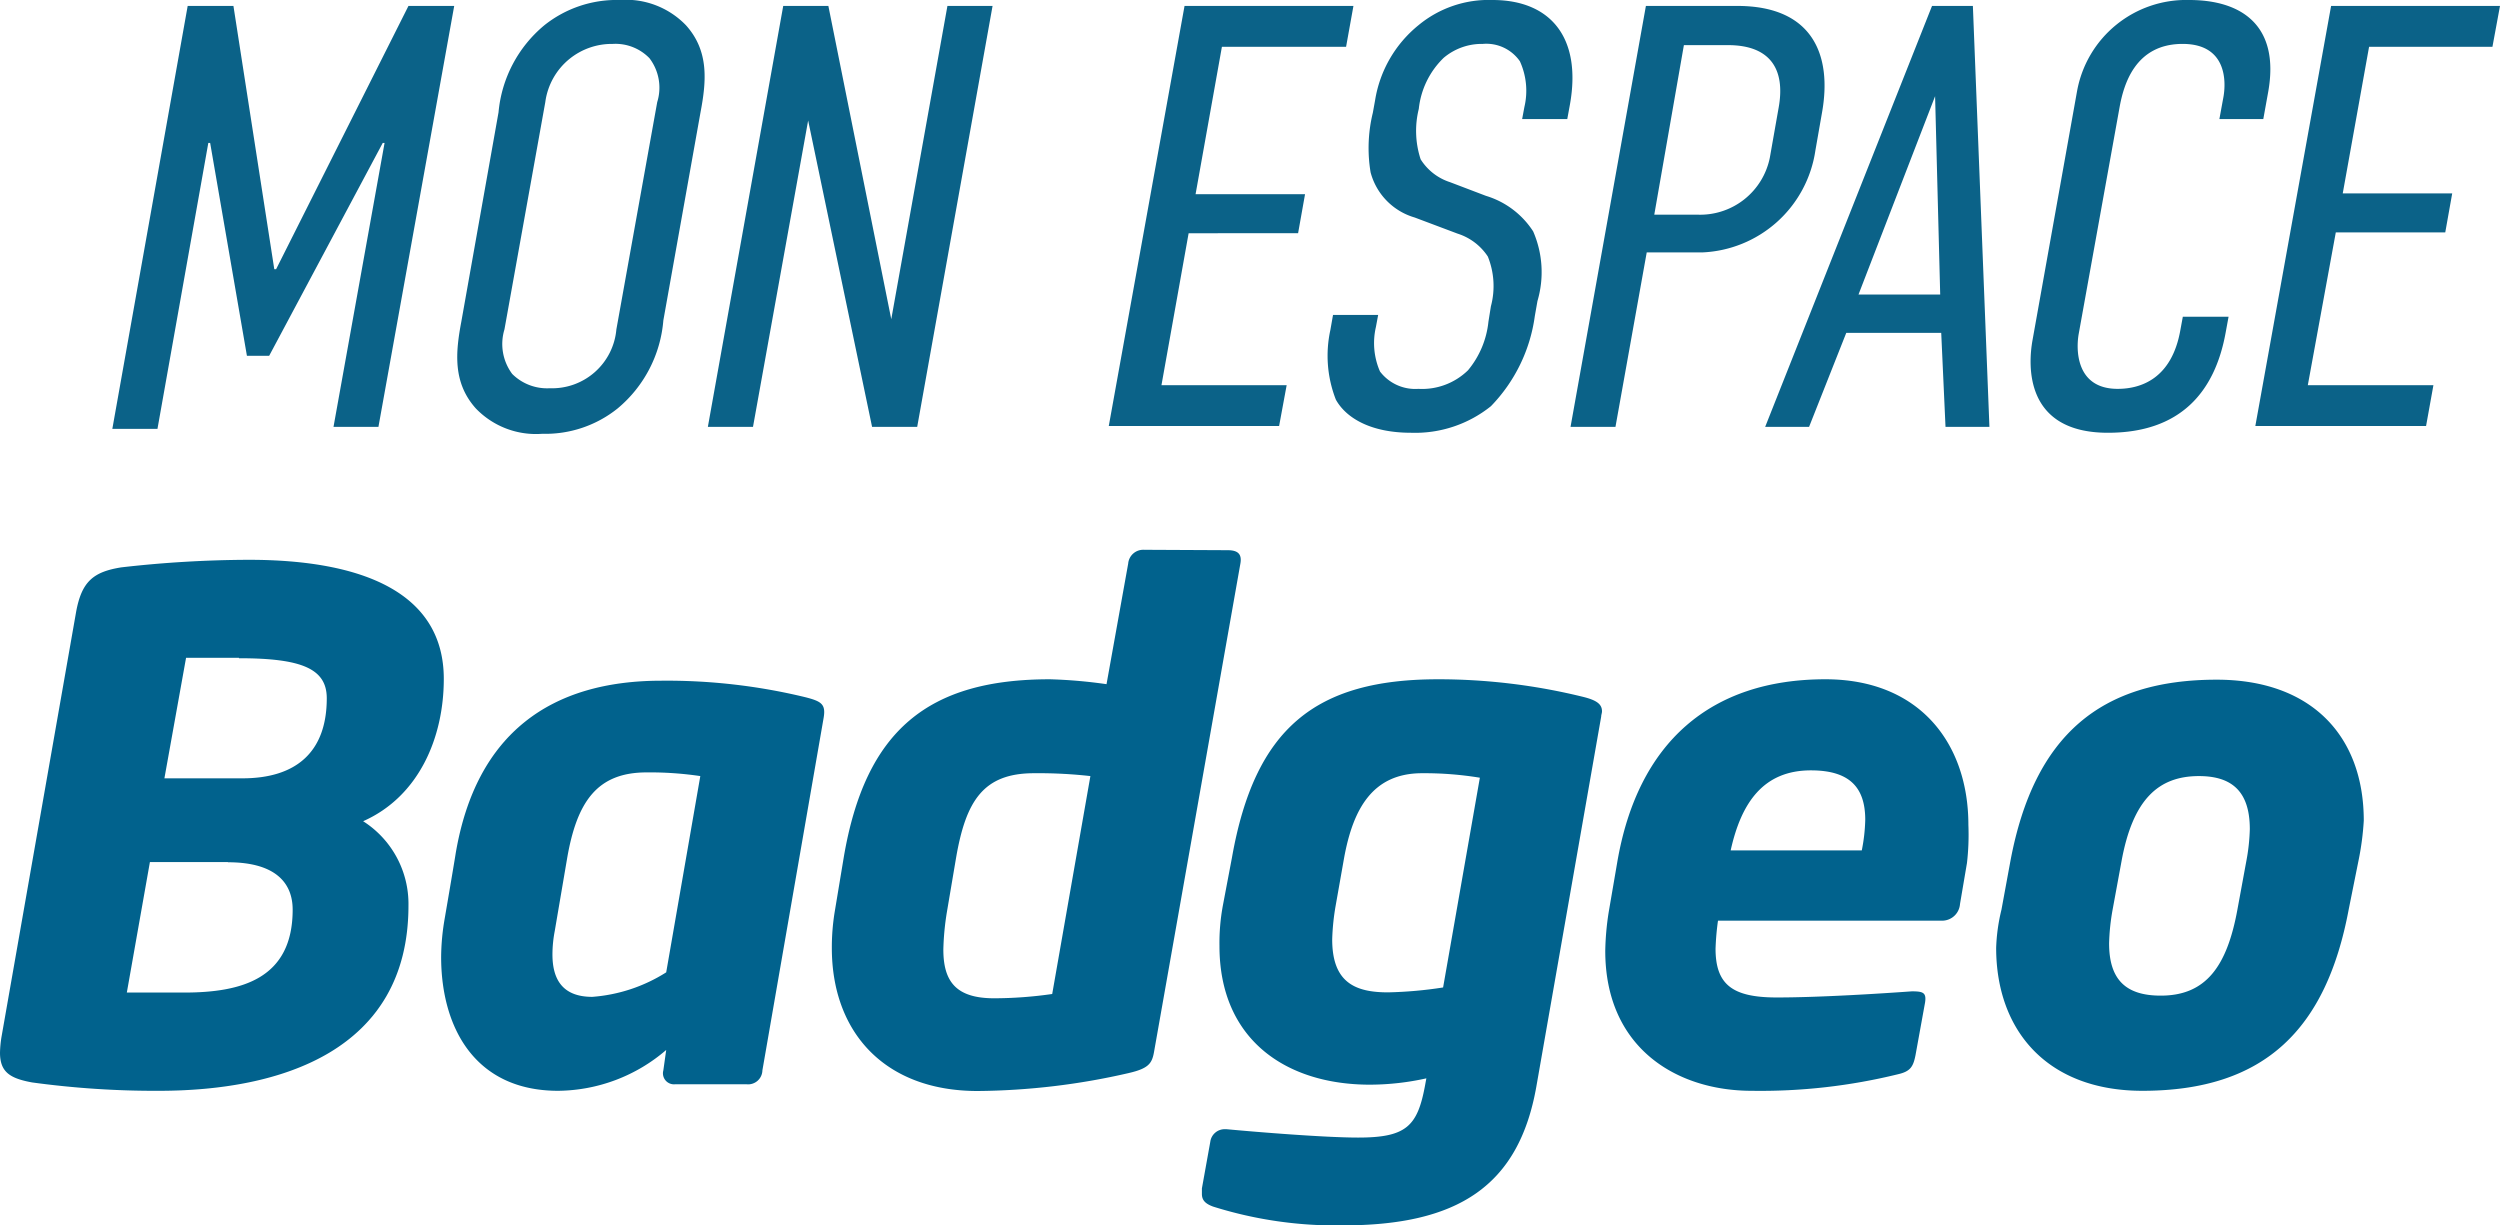
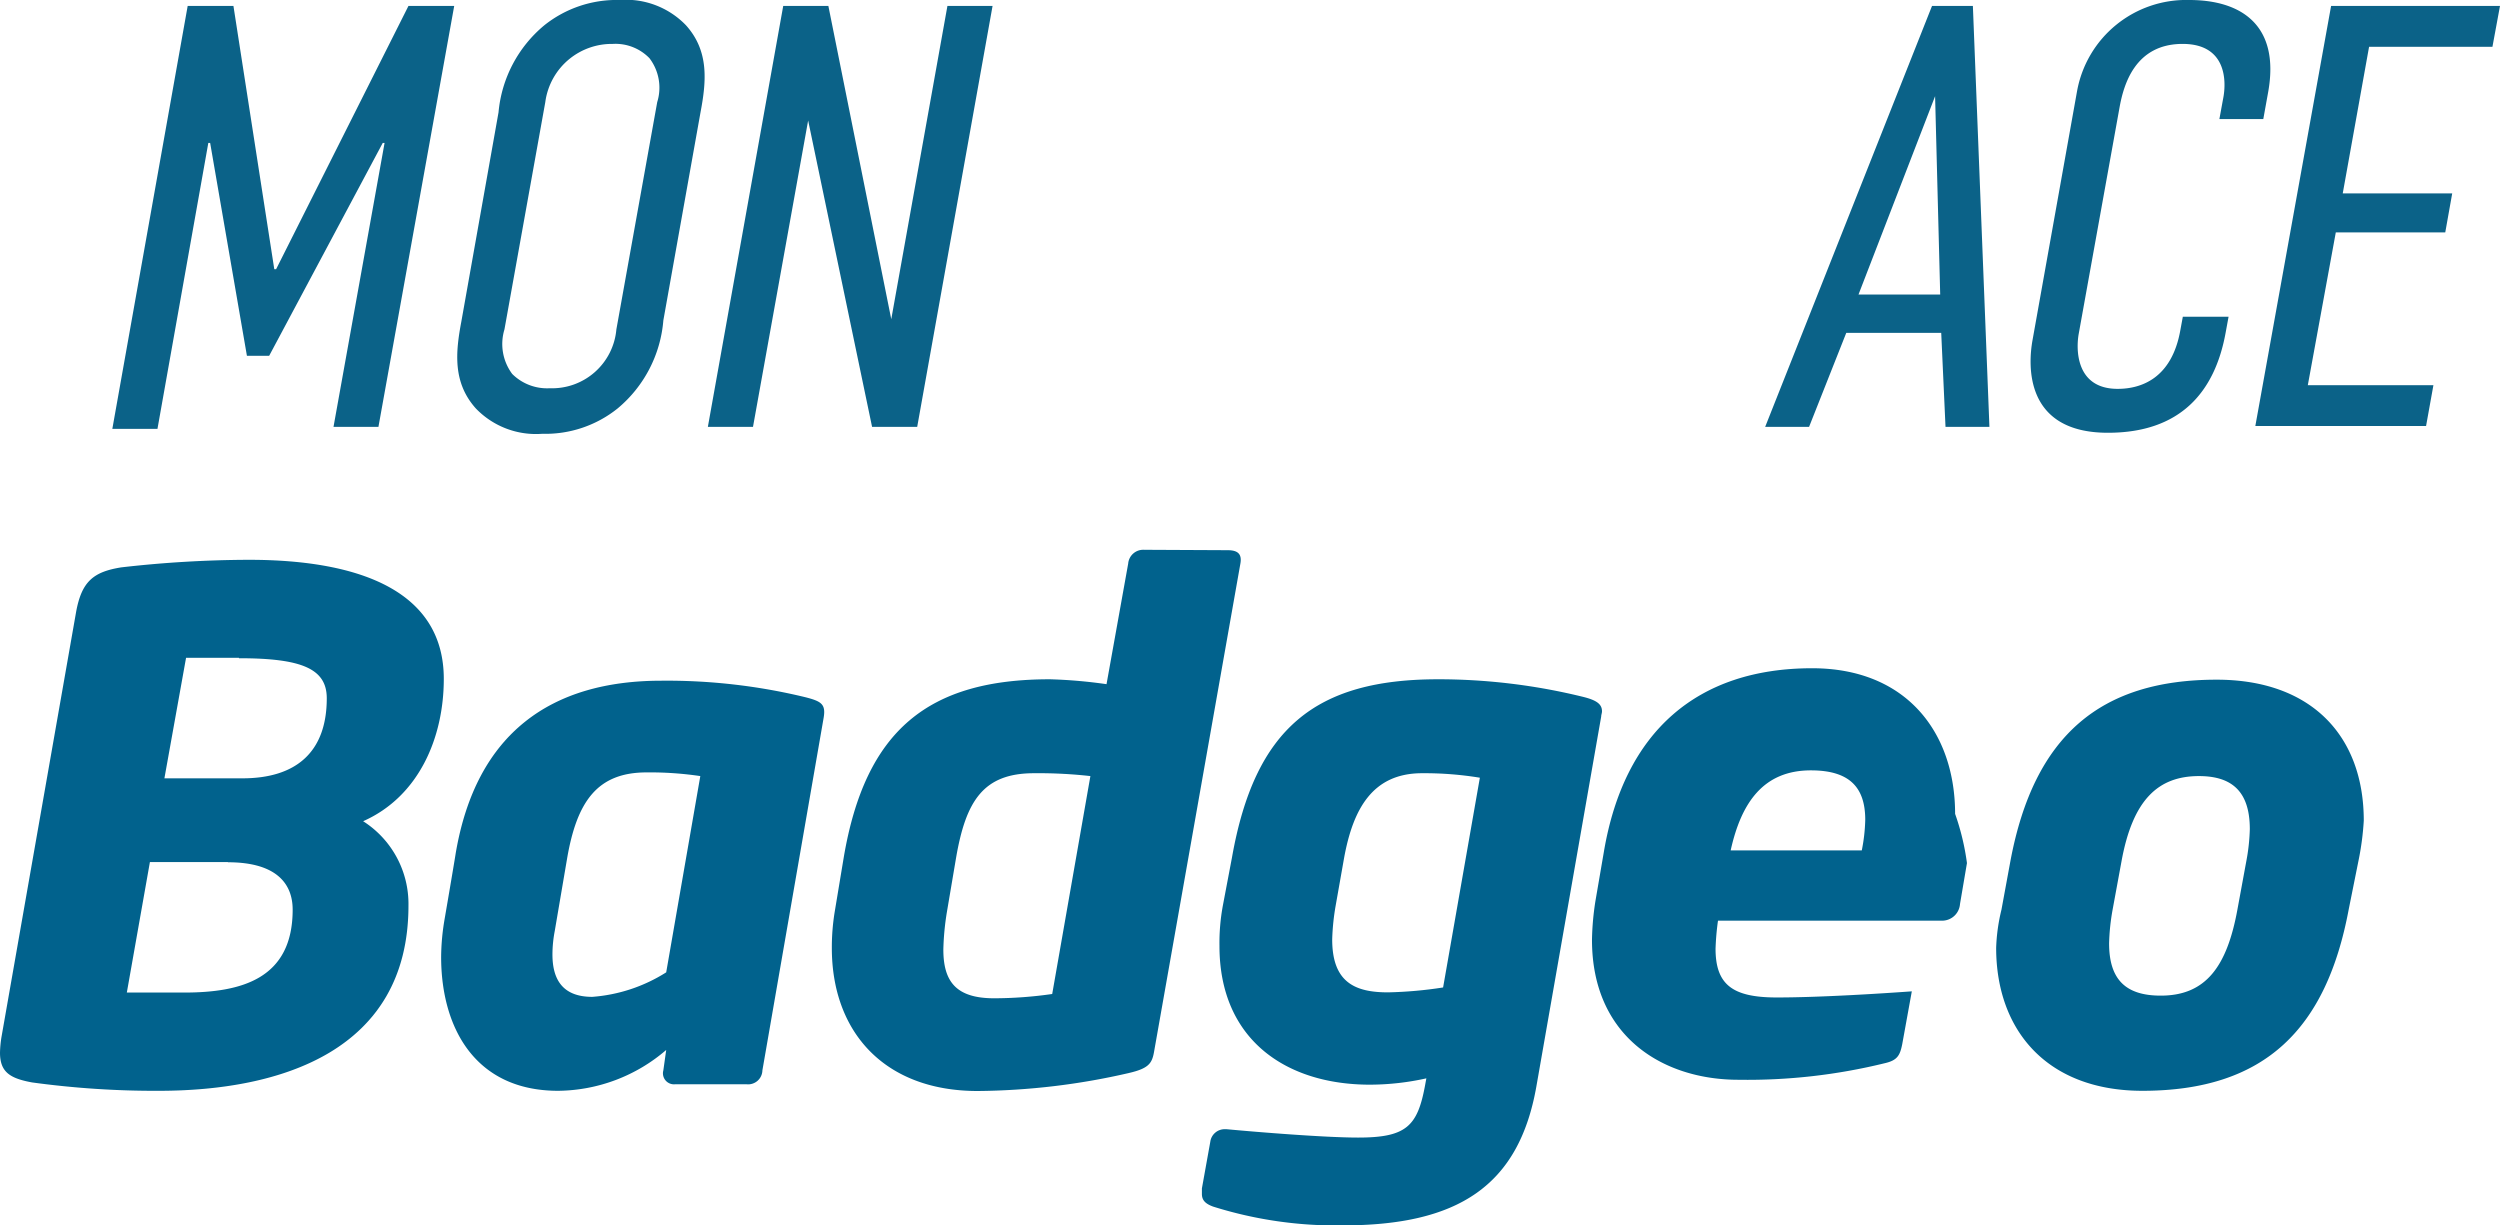
<svg xmlns="http://www.w3.org/2000/svg" viewBox="0 0 122.41 60">
  <title>data_Fichier 11</title>
  <g id="Calque_2" data-name="Calque 2">
    <g id="Menu-ON_-_Se_déplacer" data-name="Menu-ON - Se déplacer">
      <path d="M17.78,40.21A4.8,4.8,0,0,1,20,44.34c0,7.13-6.28,9.07-12.22,9.07A44.39,44.39,0,0,1,1.57,53C.48,52.8,0,52.49,0,51.54a5.51,5.51,0,0,1,.07-.75L3.72,30c.27-1.53.85-2,2.22-2.22a56.31,56.31,0,0,1,6.24-.37c5.63,0,9.55,1.64,9.55,5.83C21.73,36.12,20.51,39,17.78,40.21Zm-6.62,2H7.34L6.21,48.6l2.8,0c2.83,0,5.32-.68,5.32-4.06C14.33,43.25,13.51,42.22,11.16,42.22Zm.54-10c-.54,0-2.11,0-2.59,0l-1.06,5.9h3.82c2.6,0,4.13-1.26,4.13-3.92C16,32.74,14.77,32.23,11.7,32.23Z" style="fill:#01628d" />
      <path d="M39.44,34.14c.78.2,1,.34.89,1l-3,17.27a.7.7,0,0,1-.78.68H33.06a.54.54,0,0,1-.58-.68l.14-1a8.22,8.22,0,0,1-5.29,2c-4.1,0-5.73-3.13-5.73-6.55A11.3,11.3,0,0,1,21.77,45s.44-2.56.54-3.2c1-5.94,4.71-8.47,10.07-8.47A28.79,28.79,0,0,1,39.44,34.14Zm-7.78,3.68c-2.42,0-3.41,1.43-3.89,4.2l-.61,3.58a6.18,6.18,0,0,0-.11,1.13c0,1.12.41,2.08,1.95,2.08a7.85,7.85,0,0,0,3.62-1.2L34.29,38A16.85,16.85,0,0,0,31.66,37.82Z" style="fill:#01628d" />
      <path d="M60.11,26.94c.48,0,.72.17.62.68L56.5,51.54c-.1.54-.28.78-1.23,1a34,34,0,0,1-7.4.88c-4.58,0-7.14-2.9-7.14-7a10.81,10.81,0,0,1,.14-1.77L41.31,42c1.06-6.28,4.17-8.74,10.1-8.74a24.14,24.14,0,0,1,2.77.24l1.06-5.9a.74.74,0,0,1,.78-.68ZM50.63,37.86c-2.49,0-3.34,1.36-3.82,4.16l-.45,2.66a13.11,13.11,0,0,0-.17,1.81c0,1.57.62,2.39,2.49,2.39a20.21,20.21,0,0,0,2.84-.21L53.39,38A22.73,22.73,0,0,0,50.63,37.86Z" style="fill:#01628d" />
      <path d="M78.4,35.09,75.23,53.18C74.37,58.09,71.37,60,65.74,60a20.05,20.05,0,0,1-6.34-.92c-.38-.14-.55-.31-.55-.62,0-.1,0-.17,0-.27l.41-2.28a.71.71,0,0,1,.72-.62h.07c1.5.14,4.81.41,6.45.41,2.35,0,2.9-.55,3.27-2.52l.07-.38a12.83,12.83,0,0,1-2.76.31c-4.13,0-7.37-2.22-7.37-6.79a10.06,10.06,0,0,1,.17-2L60.32,42c1.12-6.35,4.09-8.74,10.1-8.74a29.68,29.68,0,0,1,7.09.86c.69.17.93.37.93.71C78.44,34.92,78.4,35,78.4,35.09Zm-8.77,2.77c-2.42,0-3.38,1.74-3.82,4.16l-.41,2.32A11.36,11.36,0,0,0,65.23,46c0,2.08,1.09,2.59,2.73,2.59a20.21,20.21,0,0,0,2.7-.24l1.8-10.27A16.75,16.75,0,0,0,69.63,37.86Z" style="fill:#01628d" />
-       <path d="M96.31,42.26l-.34,2a.88.88,0,0,1-.85.82h-11A12.85,12.85,0,0,0,84,46.45c0,1.78.85,2.39,3,2.39s5.22-.2,6.61-.3c.55,0,.72.06.65.54l-.47,2.59c-.11.55-.24.79-.86.93a28.18,28.18,0,0,1-7.16.81c-3.69,0-7.17-2.11-7.17-6.85a13.5,13.5,0,0,1,.17-1.91l.41-2.39c1-5.94,4.61-9,10.2-9,4.61,0,7,3.14,7,7.13A12,12,0,0,1,96.31,42.26Zm-7.64-4.54c-2.32,0-3.41,1.57-3.93,3.92h6.42a8.51,8.51,0,0,0,.17-1.5C91.33,38.57,90.58,37.72,88.67,37.72Z" style="fill:#01628d" />
+       <path d="M96.31,42.26l-.34,2a.88.88,0,0,1-.85.82h-11A12.85,12.85,0,0,0,84,46.45c0,1.78.85,2.39,3,2.39s5.22-.2,6.61-.3l-.47,2.59c-.11.55-.24.79-.86.93a28.18,28.18,0,0,1-7.16.81c-3.69,0-7.17-2.11-7.17-6.85a13.5,13.5,0,0,1,.17-1.91l.41-2.39c1-5.94,4.61-9,10.2-9,4.61,0,7,3.14,7,7.13A12,12,0,0,1,96.31,42.26Zm-7.64-4.54c-2.32,0-3.41,1.57-3.93,3.92h6.42a8.51,8.51,0,0,0,.17-1.5C91.33,38.57,90.58,37.72,88.67,37.72Z" style="fill:#01628d" />
      <path d="M115.48,42.15,115,44.54c-1.09,5.8-4.06,8.87-10.1,8.87-4.64,0-7.16-2.93-7.16-7A9,9,0,0,1,98,44.54l.44-2.39c1.16-6.17,4.44-8.87,10.1-8.87,4.61,0,7.2,2.73,7.2,6.9A13.68,13.68,0,0,1,115.48,42.15ZM107.67,38c-2,0-3.24,1.16-3.79,4.16l-.44,2.39a10.62,10.62,0,0,0-.17,1.64c0,1.78.82,2.56,2.53,2.56,2.21,0,3.24-1.43,3.75-4.2l.44-2.39a9.71,9.71,0,0,0,.17-1.56C110.16,38.81,109.34,38,107.67,38Z" style="fill:#01628d" />
      <path d="M9.19.29h2.24l2,12.89h.09L20,.29h2.24L18.53,20.9h-2.2L18.83,7h-.09L13.18,17.42H12.09L10.29,7H10.2l-2.49,14H5.5Z" style="fill:#0b6288" />
      <path d="M24.41,5.5a6.27,6.27,0,0,1,2.24-4.26A5.67,5.67,0,0,1,30.34,0a4.08,4.08,0,0,1,3.25,1.24c1.13,1.26,1,2.73.71,4.26L32.48,15.69A6.27,6.27,0,0,1,30.24,20a5.65,5.65,0,0,1-3.69,1.24A4.08,4.08,0,0,1,23.3,20c-1.13-1.26-1-2.73-.71-4.26ZM32.18,5a2.38,2.38,0,0,0-.38-2.15A2.32,2.32,0,0,0,30,2.15a3.3,3.3,0,0,0-2.11.73A3.28,3.28,0,0,0,26.7,5l-2,11.13a2.45,2.45,0,0,0,.38,2.18,2.42,2.42,0,0,0,1.84.7,3.16,3.16,0,0,0,3.26-2.88Z" style="fill:#0b6288" />
      <path d="M40.56.29l3.08,15.34L46.39.29H48.6L44.91,20.9H42.7l-3.13-15-2.7,15H34.66L38.35.29Z" style="fill:#0b6288" />
-       <path d="M58,.29h8.27l-.36,2H59.83L58.54,9.51H63.9l-.34,1.91H58.2l-1.33,7.44H63l-.37,2H54.29Z" style="fill:#0b6288" />
-       <path d="M74.64,5.24A3.47,3.47,0,0,0,74.42,3a2,2,0,0,0-1.82-.85,2.89,2.89,0,0,0-1.91.68,4.07,4.07,0,0,0-1.22,2.5,4.47,4.47,0,0,0,.09,2.47A2.66,2.66,0,0,0,71,8.92l1.76.67a4.19,4.19,0,0,1,2.31,1.74,5,5,0,0,1,.21,3.41l-.13.74A7.85,7.85,0,0,1,73,19.89a5.93,5.93,0,0,1-3.91,1.3c-2,0-3.19-.74-3.68-1.62a5.9,5.9,0,0,1-.27-3.41l.13-.74h2.21l-.11.59a3.48,3.48,0,0,0,.2,2.18,2.17,2.17,0,0,0,1.88.85,3.22,3.22,0,0,0,2.43-.91,4.43,4.43,0,0,0,1-2.38L73,15a3.86,3.86,0,0,0-.15-2.44,2.78,2.78,0,0,0-1.48-1.12l-2.1-.79a3.14,3.14,0,0,1-2.16-2.21,7.25,7.25,0,0,1,.11-2.92l.11-.61a5.94,5.94,0,0,1,2.13-3.68A5.39,5.39,0,0,1,73.08,0c2.82,0,4.38,1.82,3.79,5.12l-.13.71H74.53Z" style="fill:#0b6288" />
-       <path d="M80.59.29h4.47c3.71,0,4.66,2.42,4.15,5.24l-.32,1.83a5.85,5.85,0,0,1-5.56,5h-2.7L79.1,20.9H76.9ZM81,10.51h2.09a3.48,3.48,0,0,0,3.57-2.8l.43-2.44c.34-1.89-.42-3.06-2.48-3.06H82.45Z" style="fill:#0b6288" />
      <path d="M95.26,20.9l-.21-4.6H90.4l-1.82,4.6H86.43L94.6.29h2l.81,20.61ZM94.75,4.71,91,14.42h4Z" style="fill:#0b6288" />
      <path d="M108.87,4.74c.13-.74.17-2.59-2-2.59-2.33,0-2.89,2-3.09,3.12l-2,11.09c-.13.74-.15,2.68,1.91,2.68,1.14,0,2.65-.5,3.07-2.88l.12-.65h2.24l-.14.76c-.53,2.95-2.24,4.92-5.77,4.92-4.12,0-3.9-3.36-3.69-4.53l2.18-12.19A5.43,5.43,0,0,1,107.19,0c2.56,0,4.45,1.24,3.87,4.5l-.24,1.33h-2.15Z" style="fill:#0b6288" />
      <path d="M114.14.29h8.27l-.37,2H116l-1.29,7.18h5.36l-.34,1.91h-5.36L113,18.86h6.15l-.36,2h-8.36Z" style="fill:#0b6288" />
    </g>
  </g>
</svg>